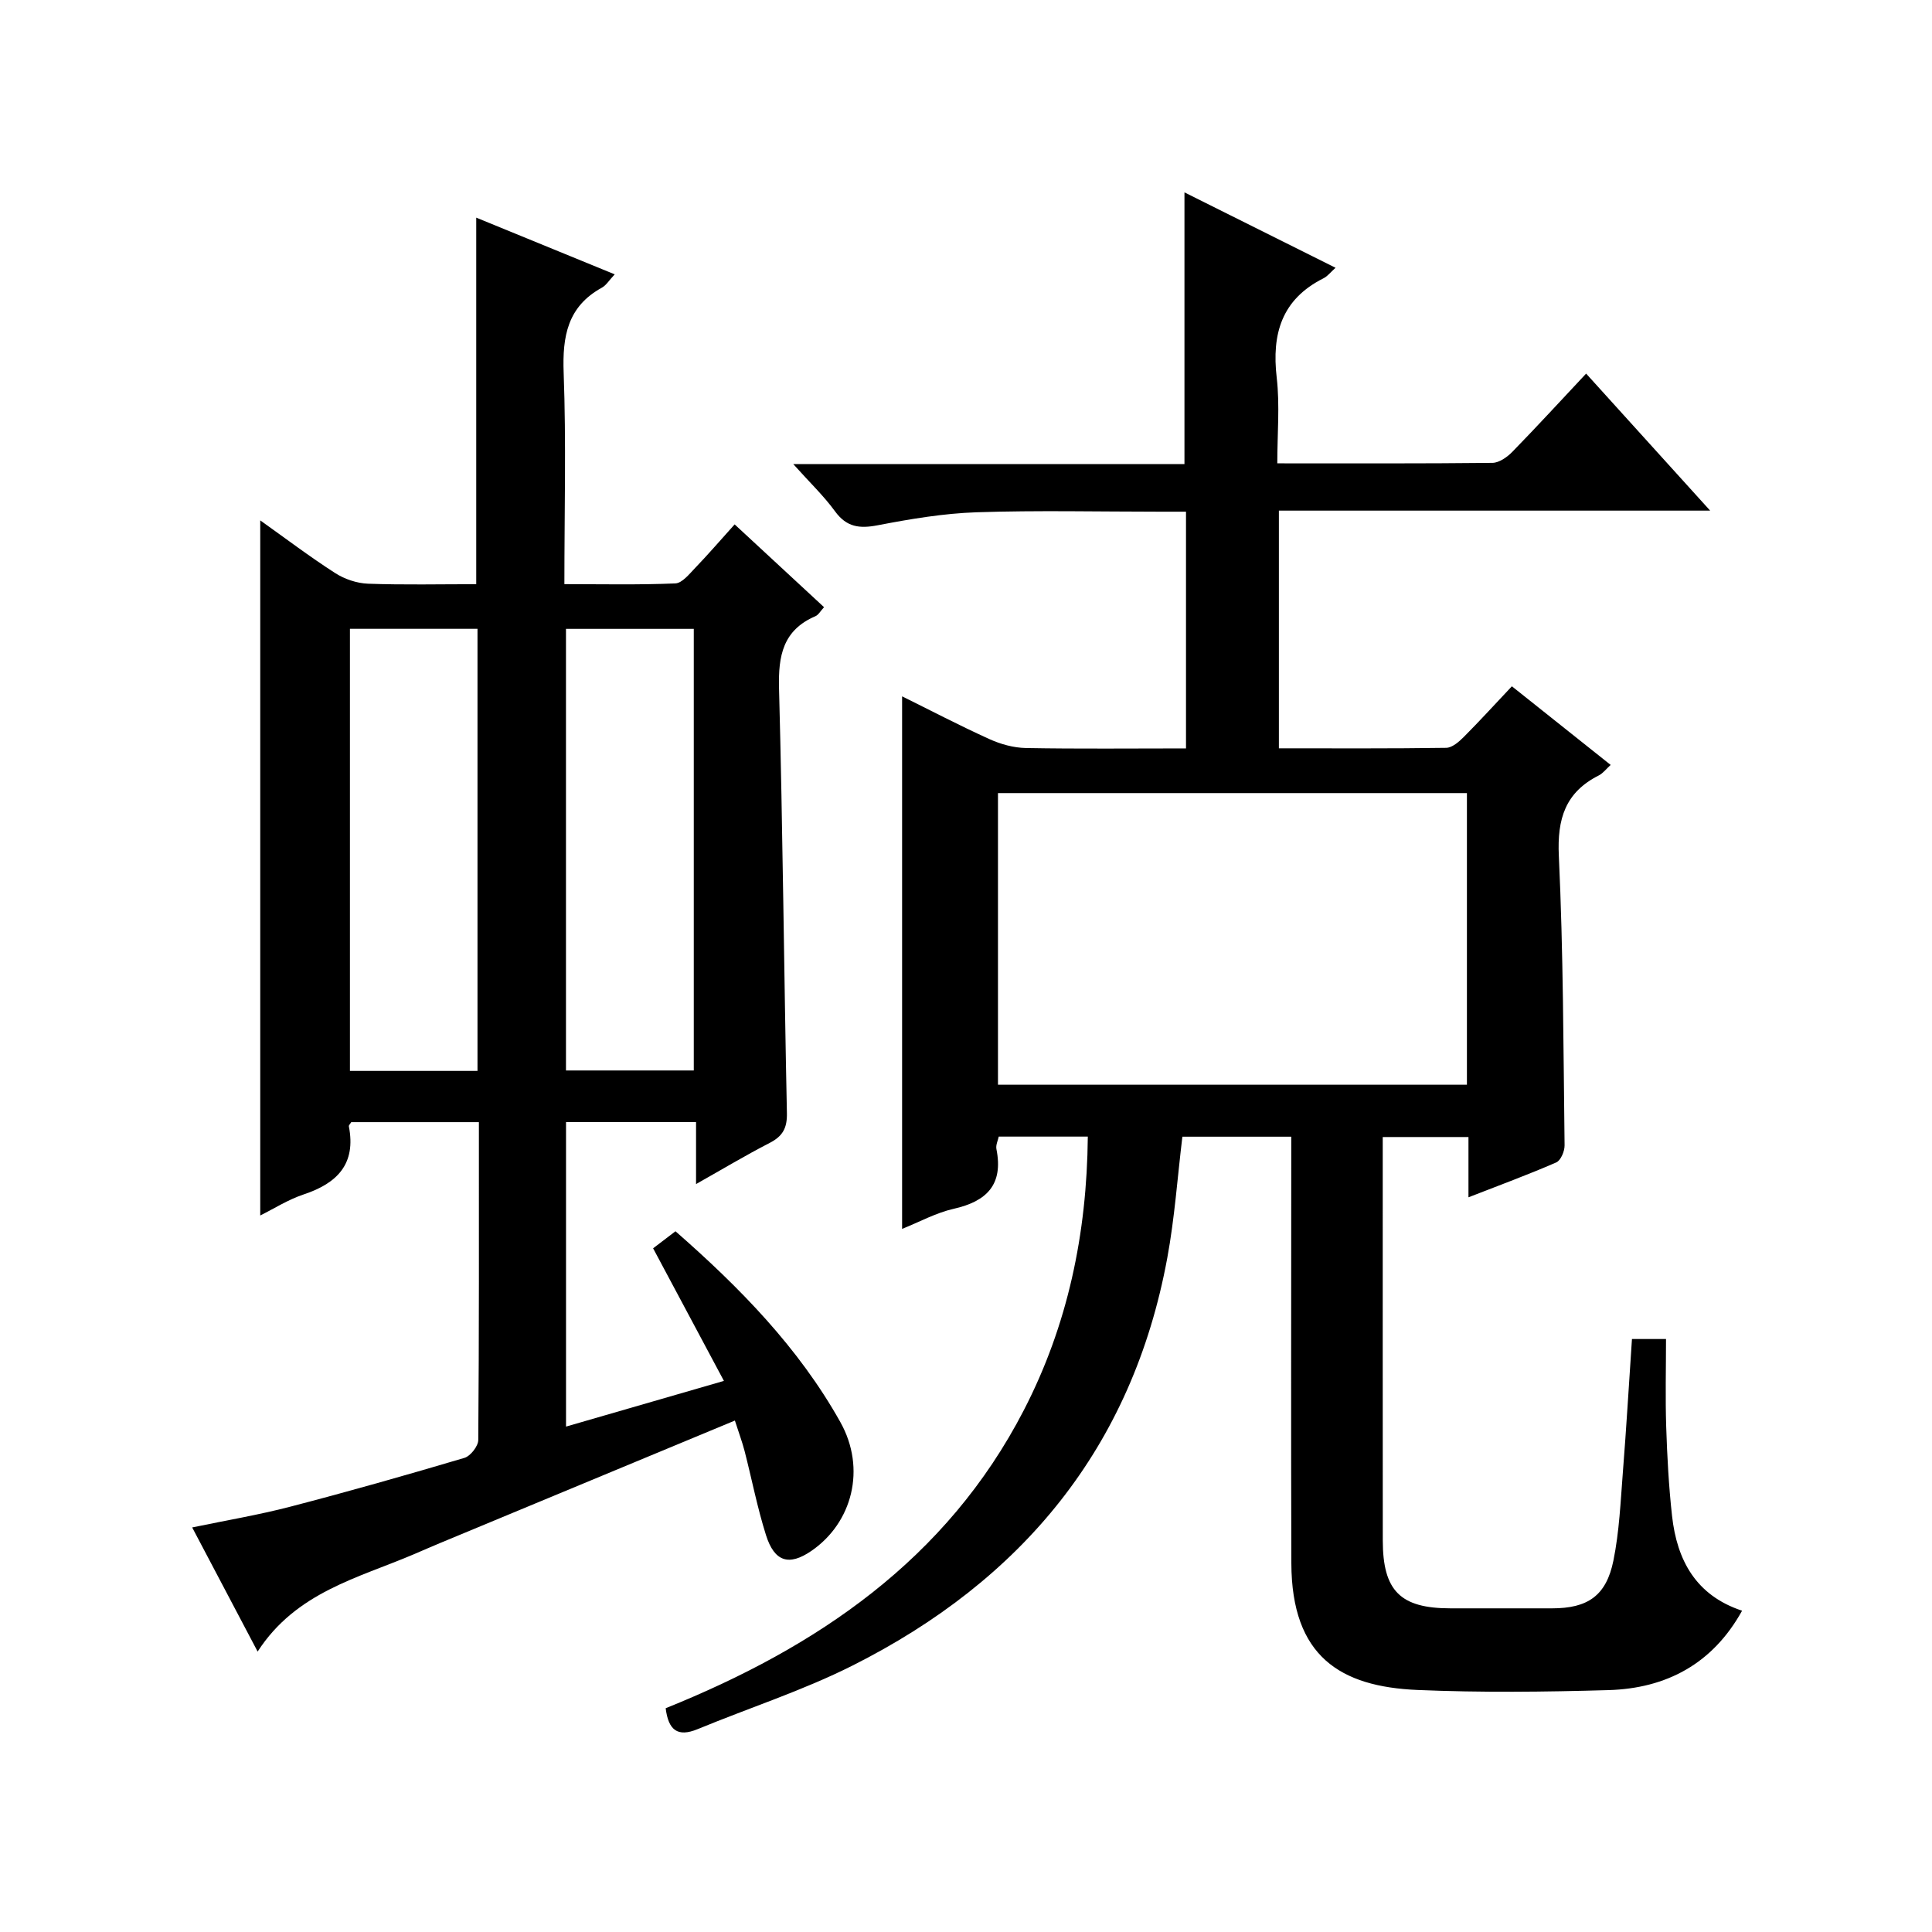
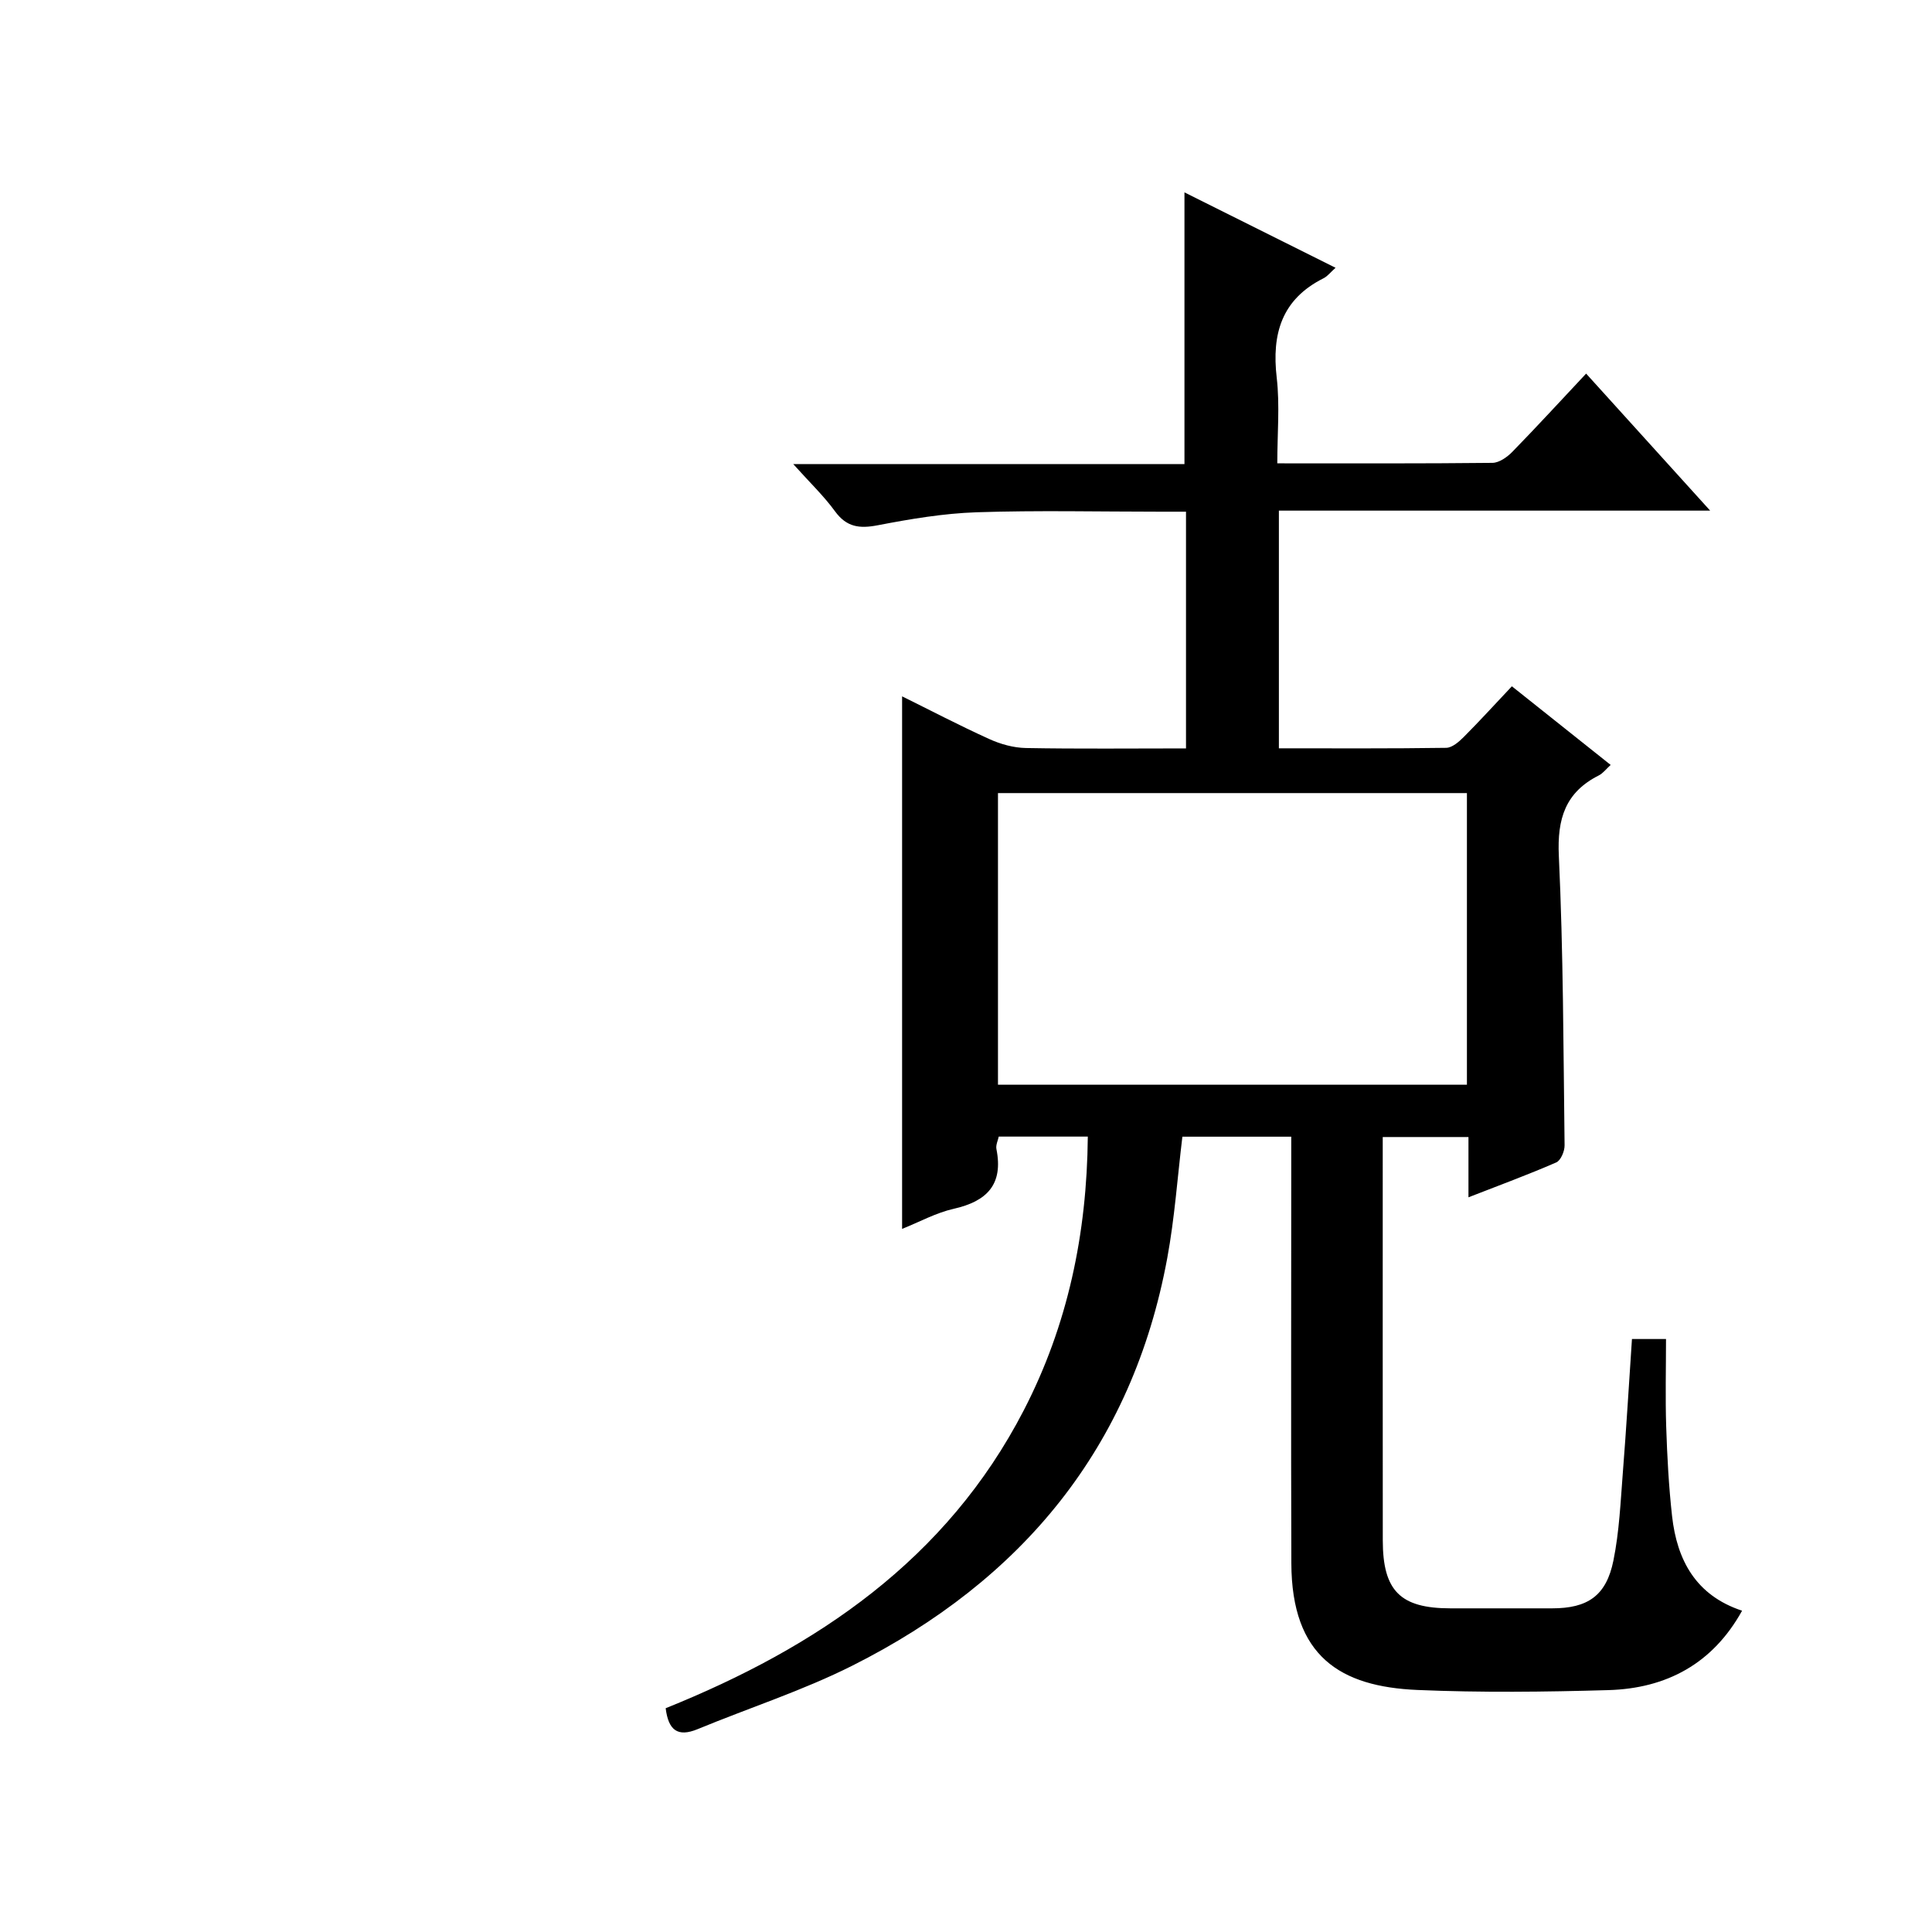
<svg xmlns="http://www.w3.org/2000/svg" version="1.1" id="ZDIC" x="0px" y="0px" viewBox="0 0 400 400" style="enable-background:new 0 0 400 400;" xml:space="preserve">
  <g>
    <path d="M186.77,254.43c0-37.14,0-73.58,0-110.26c5.87,2.9,11.89,6.05,18.07,8.85c2.33,1.06,5.01,1.8,7.55,1.85   c10.96,0.2,21.92,0.08,33.16,0.08c0-16.42,0-32.34,0-49.01c-1.83,0-3.58,0-5.34,0c-12.67,0-25.35-0.3-38.01,0.12   c-6.85,0.23-13.72,1.39-20.47,2.69c-3.79,0.73-6.45,0.4-8.85-2.89c-2.32-3.19-5.22-5.95-8.64-9.77c27.69,0,54.36,0,80.99,0   c0-19.04,0-37.44,0-56.26c10.26,5.12,20.58,10.27,31.28,15.61c-1.05,0.94-1.67,1.77-2.5,2.18c-8.64,4.34-10.74,11.47-9.68,20.57   c0.66,5.71,0.12,11.57,0.12,17.74c15.27,0,29.91,0.06,44.55-0.1c1.39-0.02,3.03-1.18,4.09-2.26c5.09-5.22,10.03-10.6,15.3-16.22   c8.54,9.43,16.77,18.52,25.68,28.37c-30.24,0-59.59,0-89.29,0c0,16.63,0,32.7,0,49.21c11.71,0,23.18,0.07,34.64-0.1   c1.23-0.02,2.63-1.24,3.63-2.24c3.28-3.29,6.41-6.73,9.97-10.5c7.11,5.66,13.69,10.9,20.45,16.28c-0.96,0.87-1.59,1.73-2.43,2.16   c-6.96,3.5-8.66,8.99-8.3,16.65c0.93,19.96,0.94,39.96,1.19,59.95c0.02,1.21-0.79,3.13-1.73,3.54c-5.85,2.55-11.85,4.75-18.17,7.22   c0-4.39,0-8.21,0-12.48c-5.88,0-11.56,0-17.75,0c0,1.75,0,3.37,0,5c0,26.17-0.01,52.34,0.01,78.51   c0.01,10.46,3.63,14.07,14.04,14.07c7,0,14,0,21.01,0c7.37,0,11.22-2.59,12.7-9.89c1.22-6,1.48-12.2,1.96-18.33   c0.72-9.1,1.25-18.22,1.88-27.54c2.19,0,3.97,0,7.05,0c0,6.04-0.16,12.12,0.04,18.19c0.2,6.15,0.53,12.32,1.21,18.44   c1.02,9.19,4.95,16.46,14.5,19.62c-6.08,10.98-15.67,16.1-27.7,16.44c-13.16,0.38-26.36,0.53-39.51-0.03   c-15.93-0.68-26.05-6.9-26.11-26.24c-0.09-27.34-0.02-54.67-0.02-82.01c0-1.99,0-3.97,0-6.3c-7.7,0-15.11,0-22.54,0   c-1.02,8.39-1.6,16.84-3.13,25.12c-7.24,39.25-30.09,66.74-65.19,84.39c-10.28,5.17-21.37,8.74-32.04,13.15   c-4.19,1.73-6.06,0.17-6.62-4.33c31.33-12.61,58.17-30.76,74.15-61.7c9.1-17.61,13.06-36.51,13.25-56.65c-6.27,0-12.19,0-18.44,0   c-0.15,0.76-0.65,1.74-0.48,2.59c1.46,7.33-1.97,10.81-8.85,12.36C193.81,251.09,190.41,252.97,186.77,254.43z M206.62,164.2   c0,20.4,0,40.44,0,60.38c32.61,0,64.84,0,97.09,0c0-20.31,0-40.23,0-60.38C271.3,164.2,239.19,164.2,206.62,164.2z" />
-     <path d="M152.15,294.11c-20.74,8.62-40.84,16.96-60.94,25.32c-1.83,0.76-3.65,1.56-5.47,2.34c-11.62,4.96-24.44,7.86-32.4,20.17   c-4.75-9.01-8.99-17.06-13.55-25.7c7.06-1.47,13.76-2.59,20.32-4.3c12.07-3.14,24.08-6.55,36.04-10.1c1.25-0.37,2.86-2.42,2.87-3.7   c0.18-21.81,0.13-43.63,0.13-65.81c-9,0-17.72,0-26.43,0c-0.19,0.33-0.53,0.63-0.49,0.87c1.52,7.79-2.41,11.78-9.35,14.09   c-3.24,1.08-6.21,2.98-9,4.36c0-47.99,0-95.69,0-143.91c5.24,3.73,10.24,7.52,15.5,10.9c1.95,1.26,4.5,2.12,6.81,2.21   c7.45,0.27,14.92,0.1,22.41,0.1c0-25.5,0-50.54,0-75.89c9.34,3.82,18.74,7.67,28.67,11.74c-1.15,1.22-1.75,2.26-2.66,2.76   c-7.12,3.91-8.19,10.08-7.91,17.63c0.53,14.31,0.15,28.64,0.15,43.75c7.79,0,15.38,0.17,22.96-0.15c1.43-0.06,2.91-1.95,4.13-3.22   c2.65-2.75,5.14-5.65,8.16-9c6.17,5.71,12.21,11.31,18.51,17.14c-0.73,0.79-1.15,1.59-1.79,1.87c-6.73,2.89-7.71,8.19-7.53,14.94   c0.78,29.3,1.02,58.62,1.63,87.92c0.07,3.12-0.87,4.8-3.57,6.19c-4.96,2.55-9.76,5.43-15.24,8.52c0-4.66,0-8.58,0-12.83   c-9.12,0-17.85,0-26.92,0c0,20.78,0,41.5,0,63.04c10.76-3.12,21.2-6.14,32.69-9.46c-5.05-9.46-9.77-18.29-14.66-27.45   c1.25-0.96,2.8-2.13,4.63-3.53c13.26,11.61,25.5,24.08,34.13,39.5c5.42,9.68,2.48,20.87-6.01,26.69c-4.59,3.14-7.62,2.29-9.38-3.28   c-1.8-5.7-2.94-11.61-4.43-17.41C153.66,298.5,152.96,296.64,152.15,294.11z M72.45,130.19c0,30.79,0,61.14,0,91.53   c8.97,0,17.57,0,26.41,0c0-30.6,0-60.94,0-91.53C89.99,130.19,81.4,130.19,72.45,130.19z M117.18,130.2c0,30.62,0,60.99,0,91.43   c9.06,0,17.79,0,26.46,0c0-30.71,0-61.09,0-91.43C134.61,130.2,126,130.2,117.18,130.2z" />
  </g>
</svg>